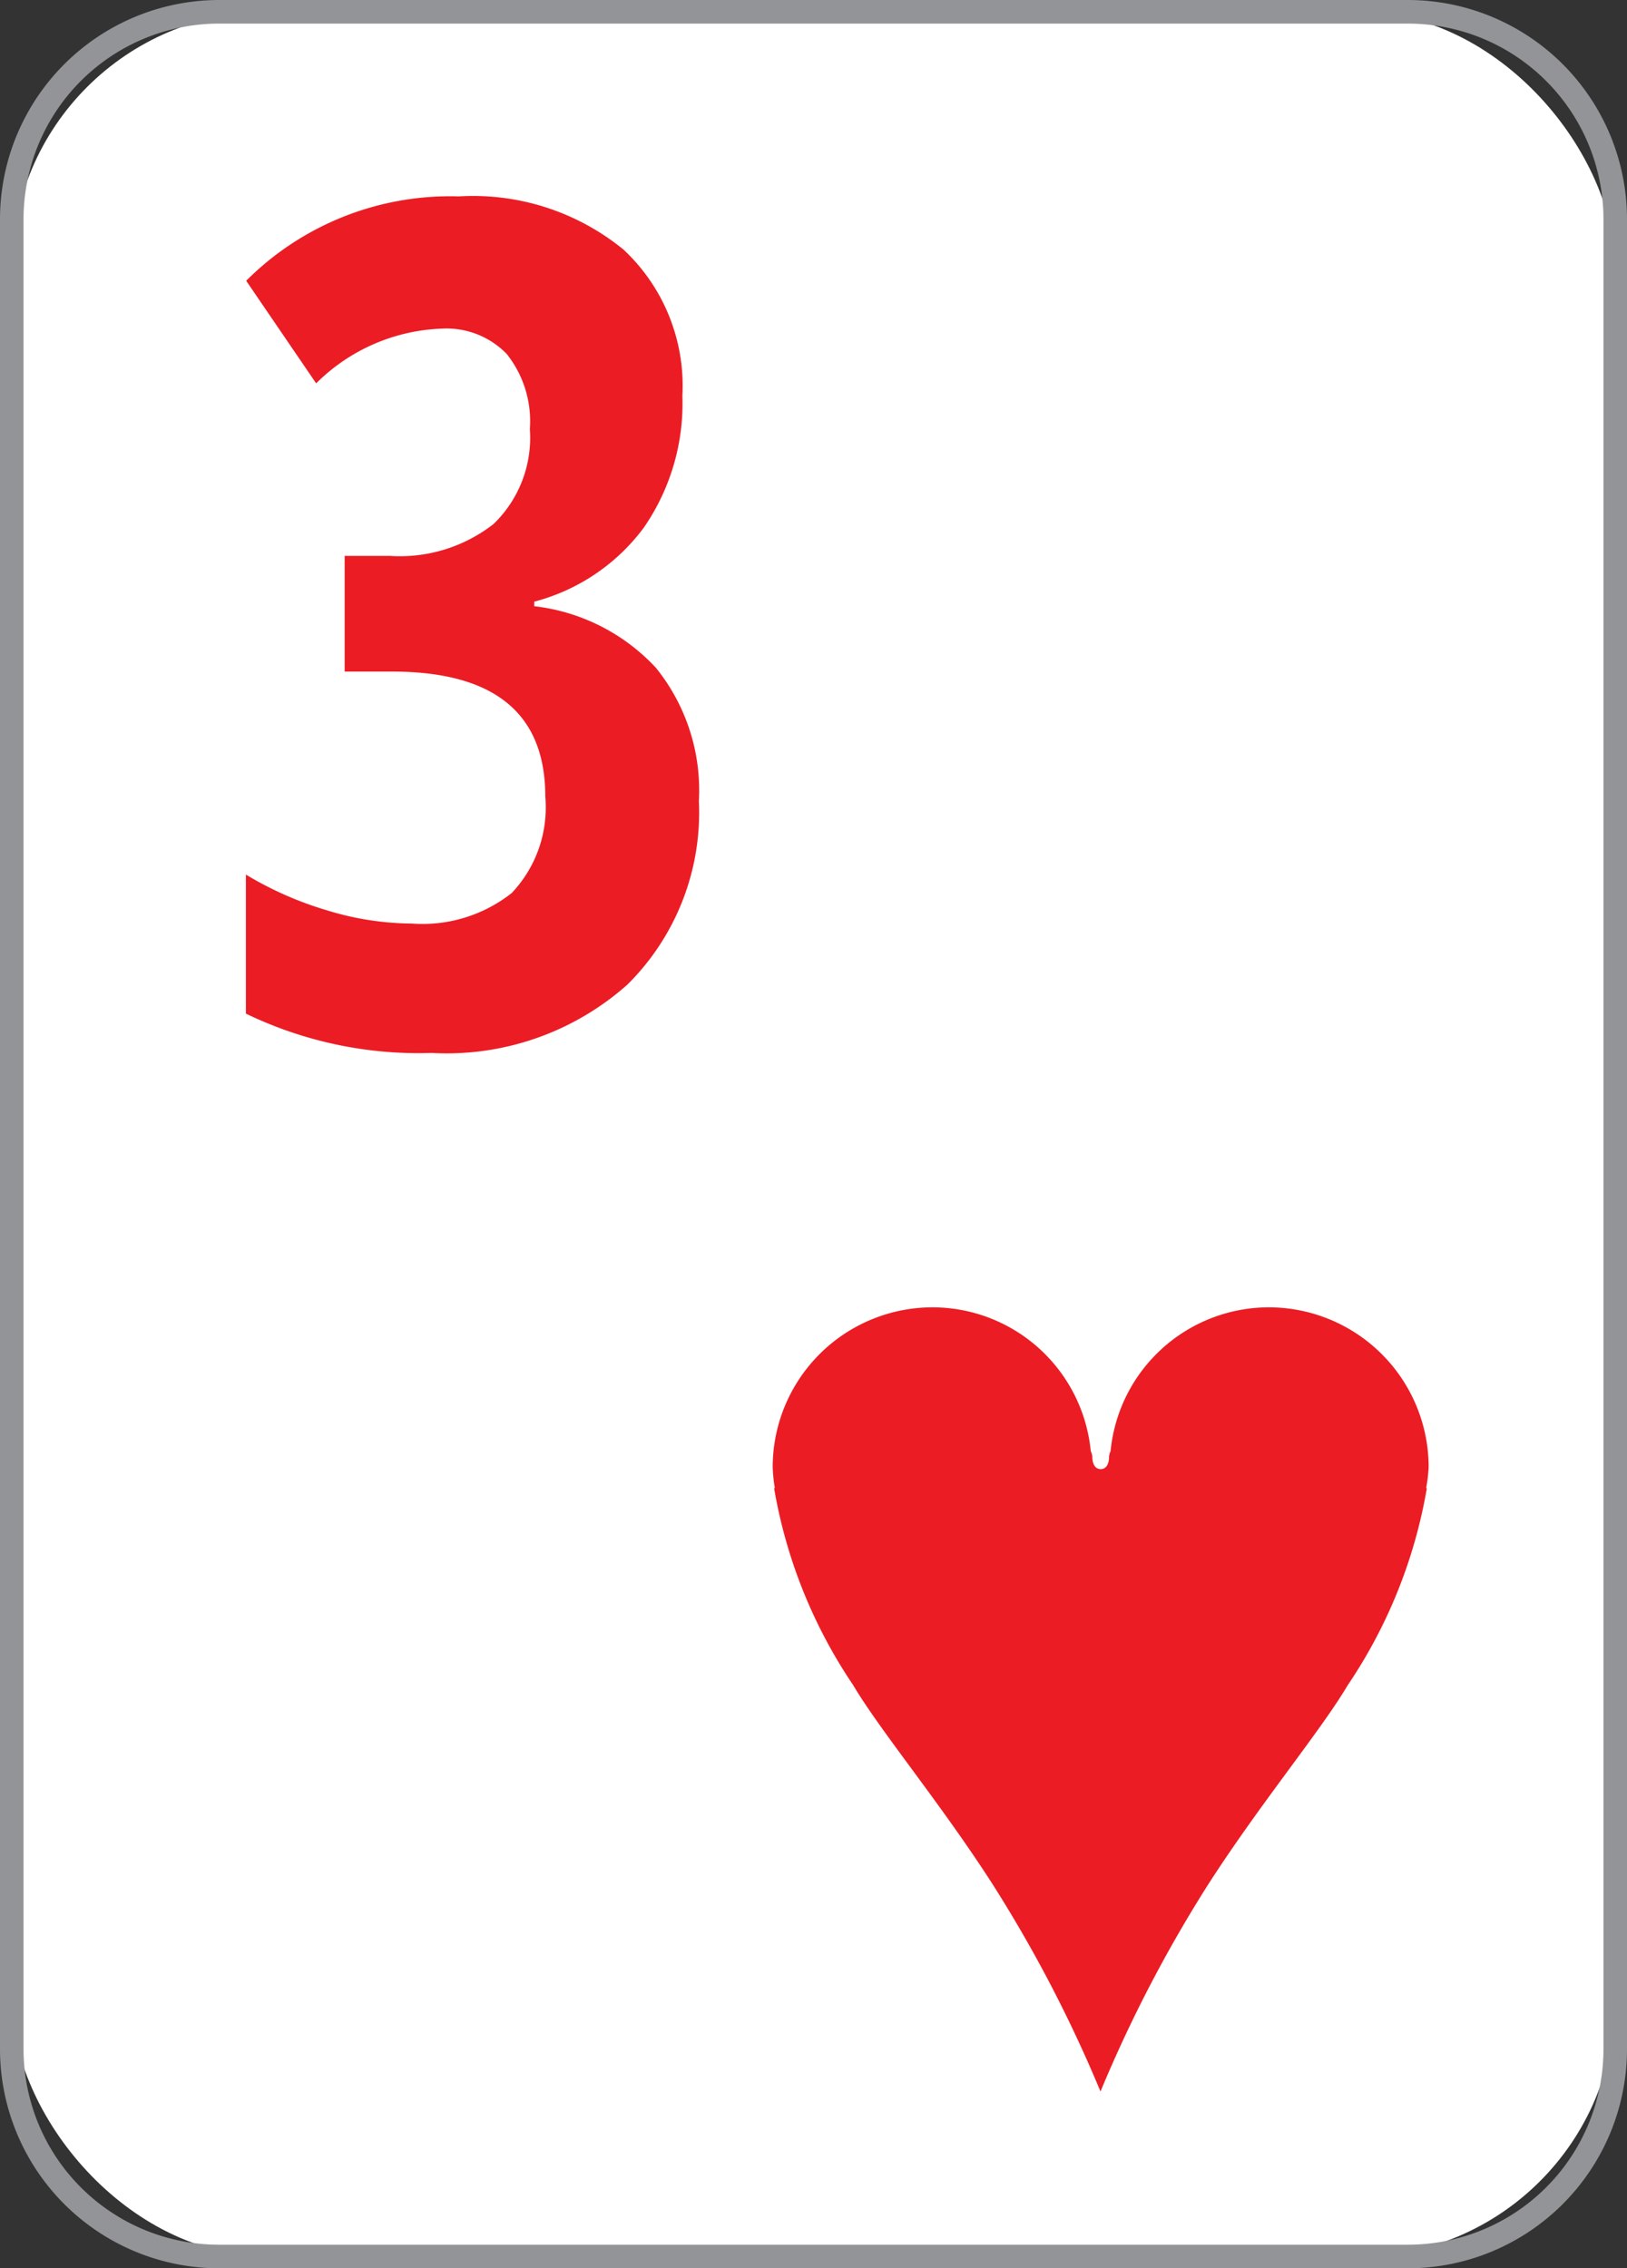
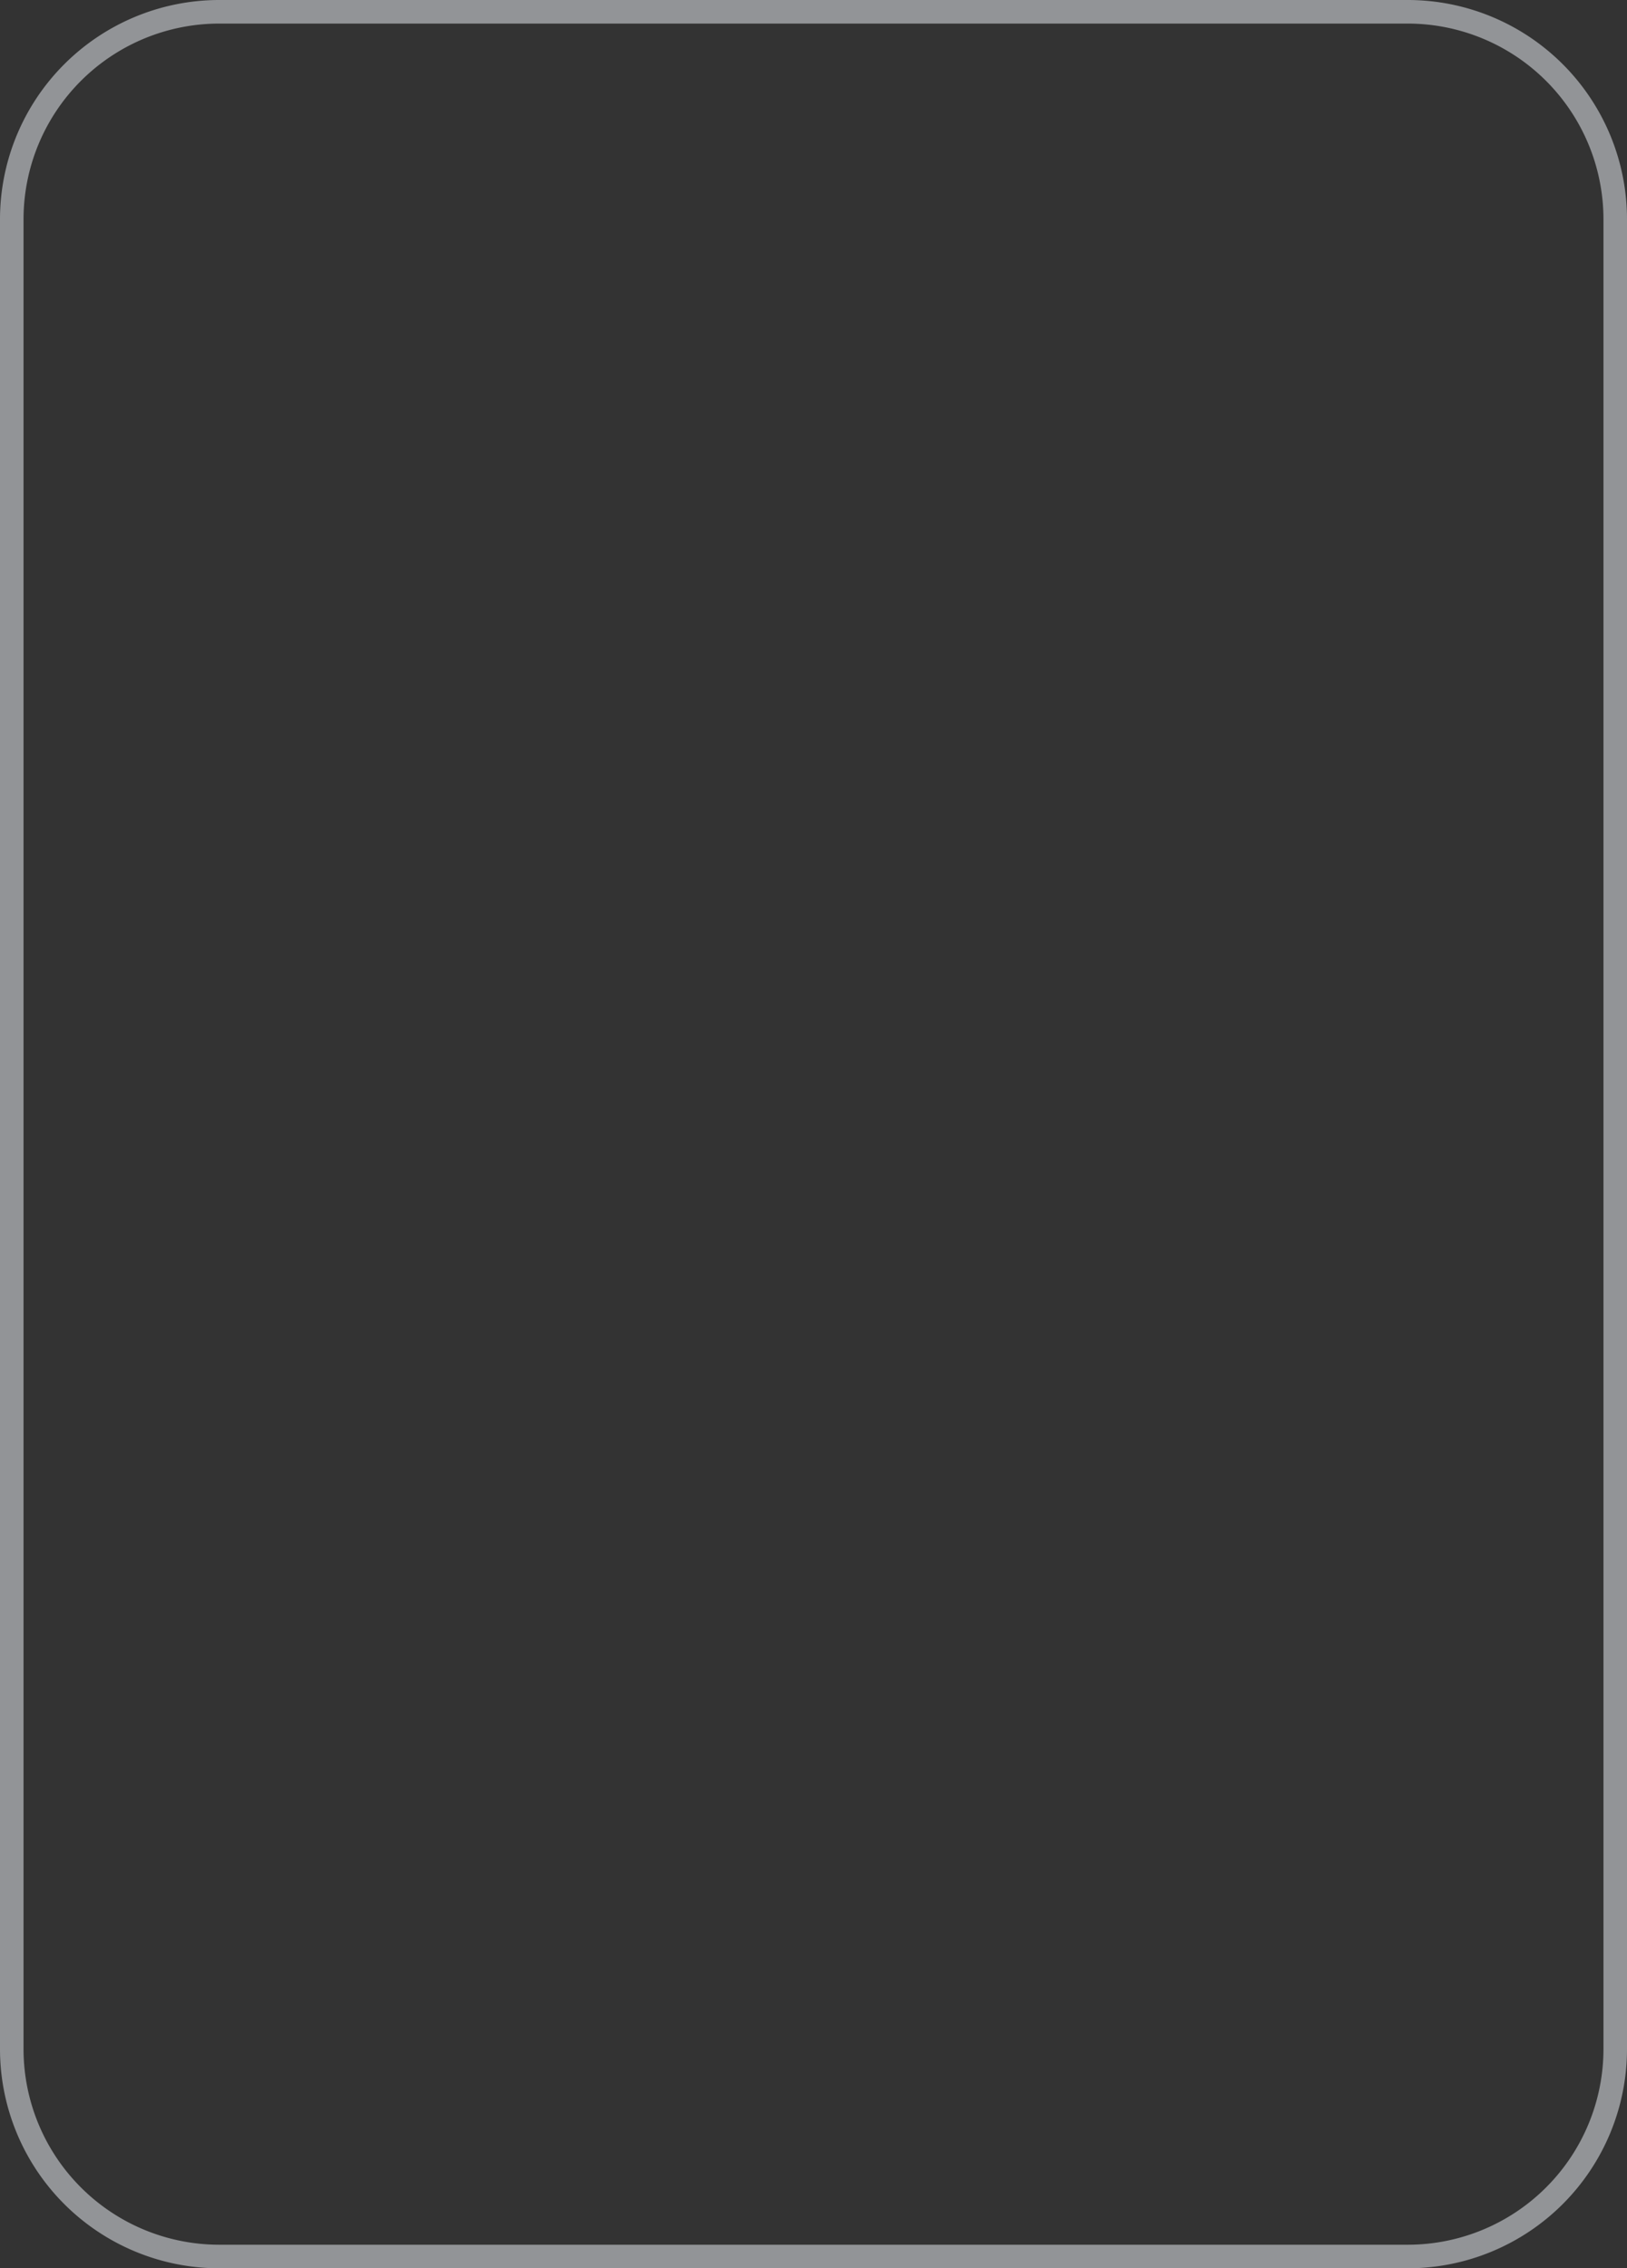
<svg xmlns="http://www.w3.org/2000/svg" id="_3h" width="32.555" height="45.388" viewBox="0 0 32.555 45.388">
  <rect x="0" y="0" width="32.555" height="45.388" fill="#333333" stroke="none" />
  <defs>
    <style>
            .cls-3{fill:#ec1c24}
        </style>
  </defs>
  <g id="Group_873">
-     <rect id="Rectangle_670" width="32.083" height="44.916" fill="#fff" rx="5.141" transform="translate(.236 .236)" />
    <path id="Path_1051" fill="#929497" d="M-4024.994 162.272h-23.787a4.389 4.389 0 0 1-4.384-4.384v-36.62a4.389 4.389 0 0 1 4.384-4.384h23.787a4.388 4.388 0 0 1 4.384 4.384v36.62a4.389 4.389 0 0 1-4.384 4.384zm-23.787-44.916a3.917 3.917 0 0 0-3.913 3.912v36.62a3.917 3.917 0 0 0 3.913 3.912h23.787a3.917 3.917 0 0 0 3.913-3.912v-36.62a3.918 3.918 0 0 0-3.913-3.912z" transform="translate(4053.165 -116.884)" />
  </g>
  <g id="Group_875" transform="translate(4.92 3.932)">
    <g id="Group_874">
-       <path id="Path_1052" d="M-4038.333 125.748a4.369 4.369 0 0 1-.775 2.639 3.984 3.984 0 0 1-2.19 1.477v.091a3.932 3.932 0 0 1 2.434 1.231 3.9 3.9 0 0 1 .861 2.668 4.845 4.845 0 0 1-1.43 3.672 5.437 5.437 0 0 1-3.917 1.368 7.946 7.946 0 0 1-3.717-.787v-2.782a6.952 6.952 0 0 0 1.631.718 5.878 5.878 0 0 0 1.687.262 2.883 2.883 0 0 0 2-.61 2.489 2.489 0 0 0 .673-1.932q0-2.5-3.068-2.5h-.947v-2.315h.9a3.046 3.046 0 0 0 2.081-.639 2.4 2.4 0 0 0 .725-1.9 2.16 2.16 0 0 0-.462-1.5 1.676 1.676 0 0 0-1.305-.508 3.747 3.747 0 0 0-2.509 1.095l-1.4-2.053a5.767 5.767 0 0 1 4.253-1.688 4.755 4.755 0 0 1 3.3 1.067 3.733 3.733 0 0 1 1.175 2.926z" class="cls-3" transform="translate(4047.067 -121.757)" />
-     </g>
+       </g>
  </g>
  <g id="Group_876" transform="translate(15.469 26.162)">
-     <path id="Path_1053" d="M-4020.876 152.506a3.2 3.2 0 0 0-3.2-3.2 3.185 3.185 0 0 0-3.164 2.876.407.407 0 0 0-.03.1c0 .218-.1.262-.168.262s-.168-.044-.168-.262a.409.409 0 0 0-.031-.1 3.184 3.184 0 0 0-3.164-2.876 3.2 3.2 0 0 0-3.2 3.2 3.109 3.109 0 0 0 .043.418h-.015a10.055 10.055 0 0 0 1.583 3.943c.542.916 1.753 2.368 2.792 3.987a27.107 27.107 0 0 1 2.156 4.143 27.1 27.1 0 0 1 2.155-4.143c1.04-1.619 2.25-3.071 2.792-3.987a10.055 10.055 0 0 0 1.583-3.943h-.014a3.276 3.276 0 0 0 .05-.418z" class="cls-3" transform="translate(4033.993 -149.309)" />
-   </g>
+     </g>
</svg>